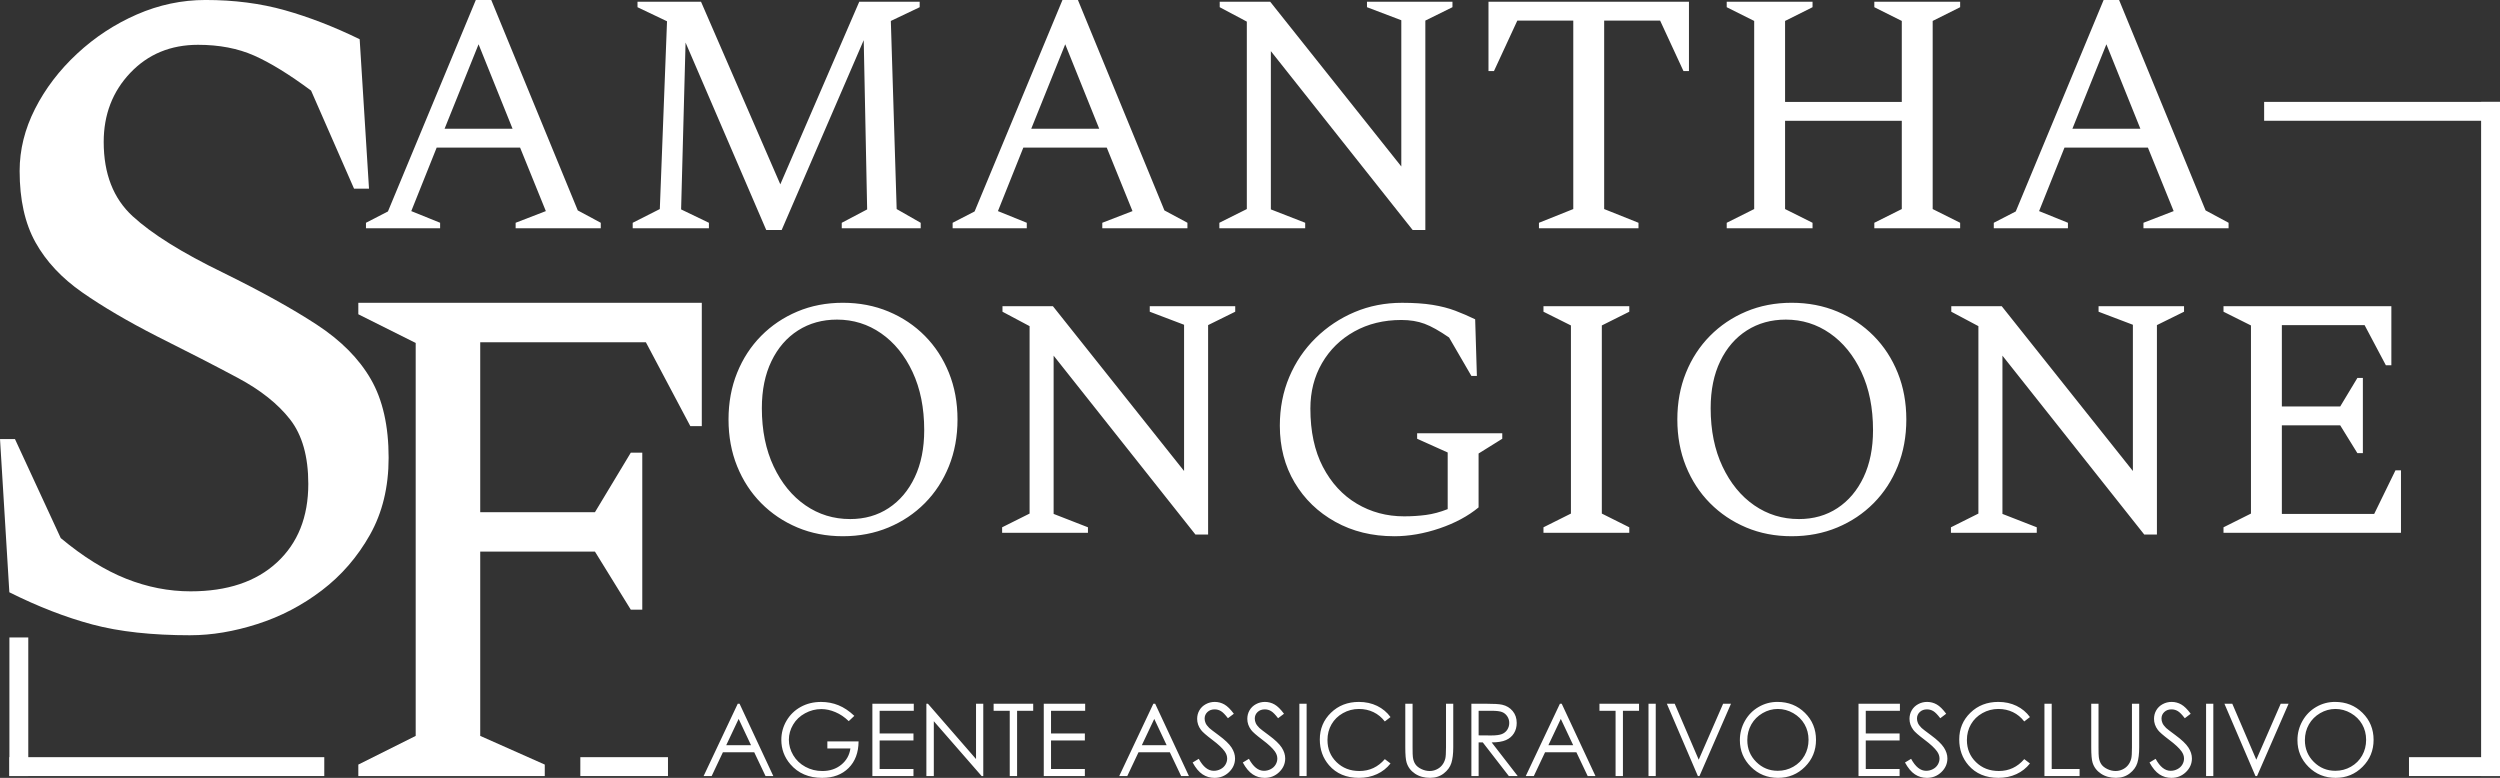
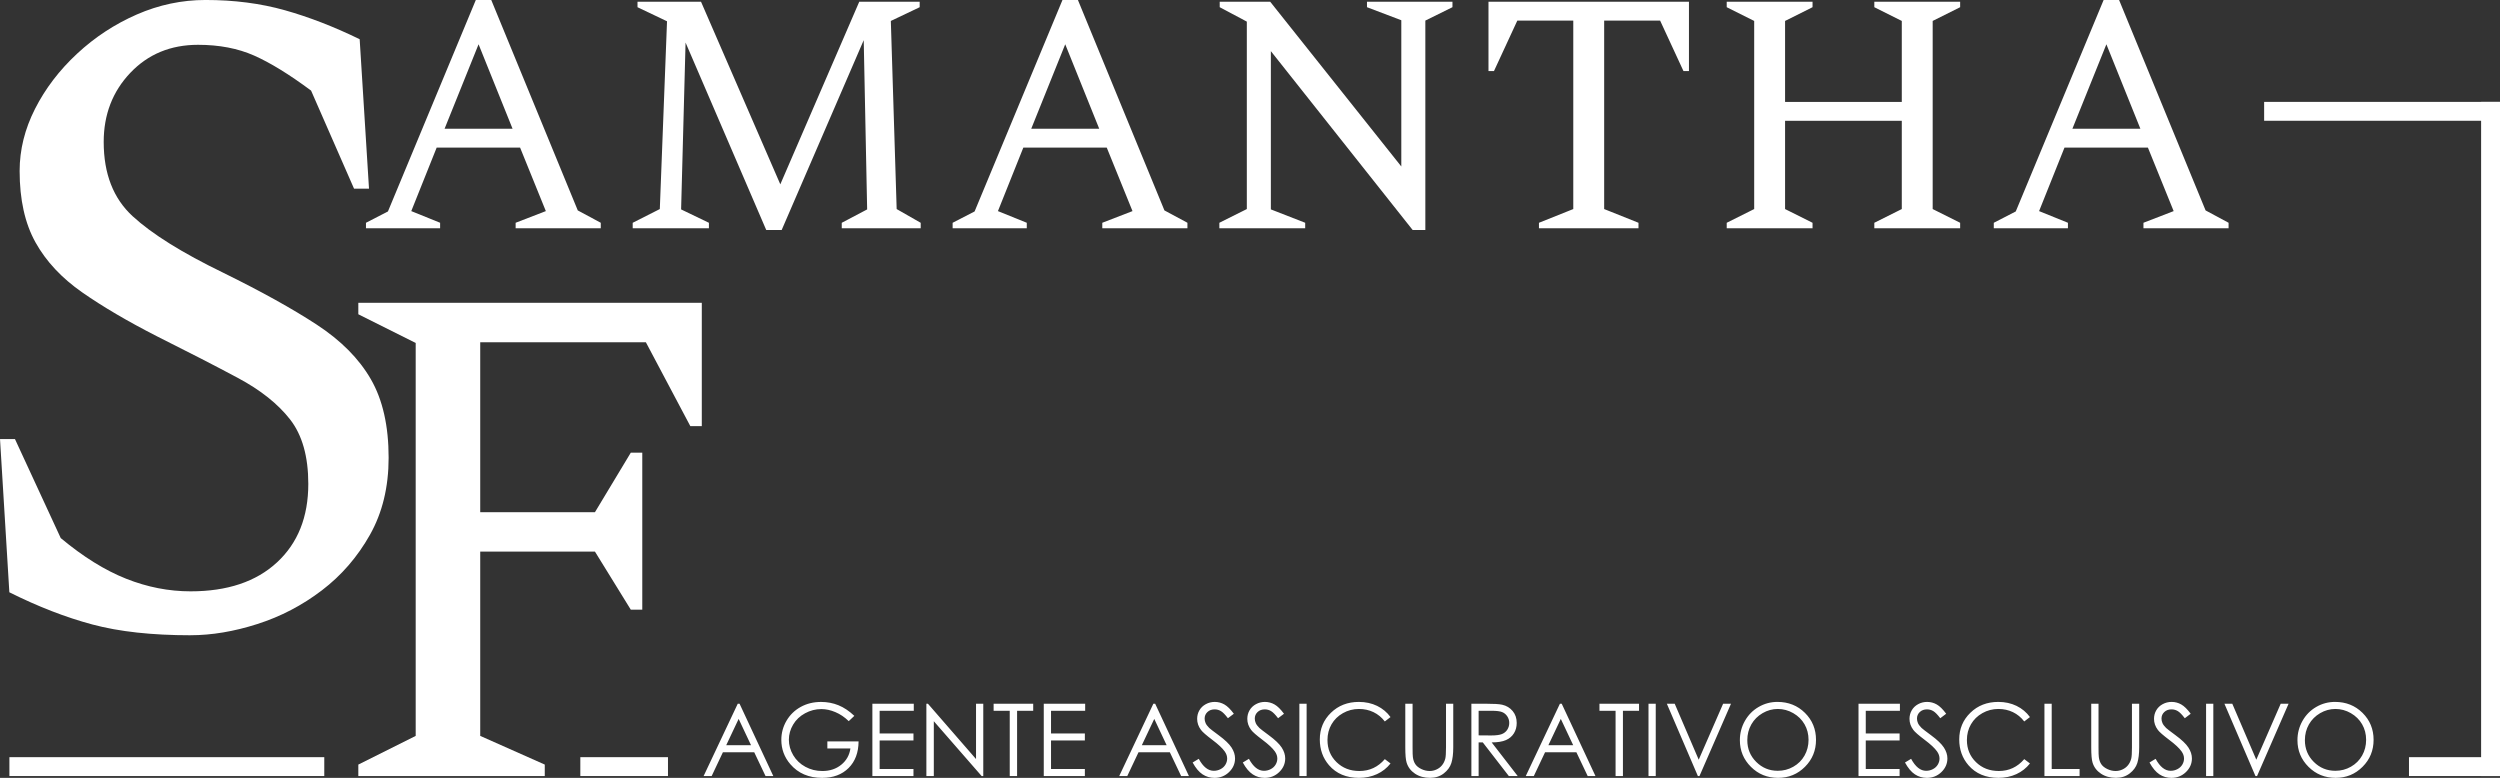
<svg xmlns="http://www.w3.org/2000/svg" xml:space="preserve" width="406.78mm" height="126.567mm" version="1.1" style="shape-rendering:geometricPrecision; text-rendering:geometricPrecision; image-rendering:optimizeQuality; fill-rule:evenodd; clip-rule:evenodd" viewBox="0 0 2069.98 644.06">
  <rect x="0" y="0" width="2069.98" height="644.06" fill="#333333" stroke="none" />
  <defs>
    <style type="text/css">
   
    .fil0 {fill:white;fill-rule:nonzero}
   
  </style>
  </defs>
  <g id="Capa_x0020_1">
    <g id="_1432031762336">
      <path class="fil0" d="M303.02 189.01l0 -4.55 18.19 -9.38 72.76 -175.09 12.79 0 71.63 174.23 19.04 10.23 0 4.55 -70.49 0 0 -4.55 25.01 -9.66 -21.32 -52.58 -69.07 0 -21.03 52.58 23.88 9.66 0 4.55 -61.39 0zm65.09 -82.43l56.28 0 -28.14 -69.92 -28.14 69.92zm155.76 82.43l0 -4.55 22.45 -11.37 5.97 -155.47 -24.44 -11.65 0 -4.55 52.58 0 65.66 151.21 65.37 -151.21 50.02 0 0 4.55 -23.88 11.37 4.83 155.76 19.9 11.37 0 4.55 -65.37 0 0 -4.55 21.03 -11.08 -2.84 -140.13 -67.93 157.18 -12.79 0 -66.79 -155.19 -3.69 138.14 23.02 11.08 0 4.55 -63.1 0zm264.9 0l0 -4.55 18.19 -9.38 72.76 -175.09 12.79 0 71.63 174.23 19.04 10.23 0 4.55 -70.49 0 0 -4.55 25.01 -9.66 -21.32 -52.58 -69.07 0 -21.03 52.58 23.88 9.66 0 4.55 -61.39 0zm65.09 -82.43l56.28 0 -28.14 -69.92 -28.14 69.92zm155.76 82.43l0 -4.55 22.74 -11.37 0 -155.19 -22.45 -11.94 0 -4.55 41.78 0 108.58 136.43 0 -121.08 -28.42 -10.8 0 -4.55 70.77 0 0 4.55 -22.45 11.08 0 173.38 -10.52 0 -117.39 -148.08 0 131.03 28.42 11.08 0 4.55 -71.06 0zm264.62 0l0 -4.55 28.42 -11.37 0 -156.04 -46.33 0 -19.33 41.78 -4.55 0 0 -57.41 165.99 0 0 57.41 -4.55 0 -19.33 -41.78 -46.33 0 0 156.04 28.42 11.37 0 4.55 -82.43 0zm155.47 0l0 -4.55 22.74 -11.37 0 -155.76 -22.74 -11.37 0 -4.55 71.06 0 0 4.55 -22.74 11.37 0 67.08 96.64 0 0 -67.08 -22.74 -11.37 0 -4.55 71.06 0 0 4.55 -22.74 11.37 0 155.76 22.74 11.37 0 4.55 -71.06 0 0 -4.55 22.74 -11.37 0 -73.05 -96.64 0 0 73.05 22.74 11.37 0 4.55 -71.06 0zm221.13 0l0 -4.55 18.19 -9.38 72.76 -175.09 12.79 0 71.63 174.23 19.04 10.23 0 4.55 -70.49 0 0 -4.55 25.01 -9.66 -21.32 -52.58 -69.07 0 -21.03 52.58 23.88 9.66 0 4.55 -61.39 0zm65.09 -82.43l56.28 0 -28.14 -69.92 -28.14 69.92z" />
-       <path class="fil0" d="M697.87 443.99c-13.64,0 -26.2,-2.42 -37.66,-7.25 -11.46,-4.83 -21.46,-11.56 -29.99,-20.18 -8.53,-8.62 -15.16,-18.81 -19.9,-30.55 -4.74,-11.75 -7.11,-24.63 -7.11,-38.66 0,-14.02 2.37,-26.91 7.11,-38.66 4.74,-11.75 11.37,-21.93 19.9,-30.56 8.53,-8.62 18.52,-15.35 29.99,-20.18 11.46,-4.83 24.02,-7.25 37.66,-7.25 13.64,0 26.24,2.42 37.8,7.25 11.56,4.83 21.6,11.56 30.13,20.18 8.53,8.62 15.16,18.81 19.9,30.56 4.74,11.75 7.11,24.63 7.11,38.66 0,14.02 -2.37,26.91 -7.11,38.66 -4.74,11.75 -11.37,21.93 -19.9,30.55 -8.53,8.62 -18.57,15.35 -30.13,20.18 -11.56,4.83 -24.16,7.25 -37.8,7.25zm5.97 -14.21c12.13,0 22.79,-3.03 31.98,-9.1 9.19,-6.06 16.39,-14.59 21.6,-25.58 5.21,-10.99 7.82,-23.97 7.82,-38.94 0,-18.38 -3.22,-34.44 -9.66,-48.18 -6.44,-13.74 -15.11,-24.4 -26.01,-31.98 -10.9,-7.58 -23.07,-11.37 -36.52,-11.37 -12.13,0 -22.88,2.98 -32.26,8.95 -9.38,5.97 -16.72,14.45 -22.03,25.44 -5.31,10.99 -7.96,23.97 -7.96,38.94 0,18.38 3.27,34.49 9.81,48.32 6.54,13.83 15.3,24.54 26.29,32.12 10.99,7.58 23.31,11.37 36.95,11.37zm125.91 11.37l0 -4.55 22.74 -11.37 0 -155.19 -22.45 -11.94 0 -4.55 41.78 0 108.58 136.43 0 -121.08 -28.42 -10.8 0 -4.55 70.77 0 0 4.55 -22.45 11.08 0 173.38 -10.52 0 -117.39 -148.08 0 131.03 28.42 11.08 0 4.55 -71.06 0zm324.59 2.84c-18.19,0 -34.44,-3.98 -48.75,-11.94 -14.31,-7.96 -25.53,-18.81 -33.68,-32.54 -8.15,-13.74 -12.22,-29.42 -12.22,-47.04 0,-14.59 2.61,-28.04 7.82,-40.36 5.21,-12.32 12.51,-23.07 21.89,-32.26 9.38,-9.19 20.13,-16.34 32.26,-21.46 12.13,-5.12 25.2,-7.67 39.22,-7.67 9.85,0 18.29,0.57 25.3,1.71 7.01,1.14 13.26,2.75 18.76,4.83 5.49,2.08 10.99,4.45 16.49,7.11l1.42 46.9 -4.55 0 -18.48 -31.83c-7.96,-5.5 -14.73,-9.28 -20.32,-11.37 -5.59,-2.08 -11.98,-3.13 -19.19,-3.13 -14.59,0 -27.57,3.17 -38.94,9.52 -11.37,6.35 -20.27,15.06 -26.72,26.15 -6.44,11.09 -9.66,23.64 -9.66,37.66 0,18.95 3.46,35.06 10.37,48.32 6.92,13.26 16.25,23.4 28,30.41 11.75,7.01 24.82,10.52 39.22,10.52 6.25,0 12.27,-0.38 18.05,-1.14 5.78,-0.76 11.8,-2.37 18.05,-4.83l0 -46.9 -25.3 -11.37 0 -4.55 70.49 0 0 4.55 -19.61 12.22 0 44.62c-8.72,7.2 -19.47,12.98 -32.26,17.34 -12.79,4.36 -25.34,6.54 -37.66,6.54zm123.64 -2.84l0 -4.55 22.74 -11.37 0 -155.76 -22.74 -11.37 0 -4.55 71.06 0 0 4.55 -22.74 11.37 0 155.76 22.74 11.37 0 4.55 -71.06 0zm205.5 2.84c-13.64,0 -26.2,-2.42 -37.66,-7.25 -11.46,-4.83 -21.46,-11.56 -29.99,-20.18 -8.53,-8.62 -15.16,-18.81 -19.9,-30.55 -4.74,-11.75 -7.11,-24.63 -7.11,-38.66 0,-14.02 2.37,-26.91 7.11,-38.66 4.74,-11.75 11.37,-21.93 19.9,-30.56 8.53,-8.62 18.52,-15.35 29.99,-20.18 11.46,-4.83 24.02,-7.25 37.66,-7.25 13.64,0 26.24,2.42 37.8,7.25 11.56,4.83 21.6,11.56 30.13,20.18 8.53,8.62 15.16,18.81 19.9,30.56 4.74,11.75 7.11,24.63 7.11,38.66 0,14.02 -2.37,26.91 -7.11,38.66 -4.74,11.75 -11.37,21.93 -19.9,30.55 -8.53,8.62 -18.57,15.35 -30.13,20.18 -11.56,4.83 -24.16,7.25 -37.8,7.25zm5.97 -14.21c12.13,0 22.79,-3.03 31.98,-9.1 9.19,-6.06 16.39,-14.59 21.6,-25.58 5.21,-10.99 7.82,-23.97 7.82,-38.94 0,-18.38 -3.22,-34.44 -9.66,-48.18 -6.44,-13.74 -15.11,-24.4 -26.01,-31.98 -10.9,-7.58 -23.07,-11.37 -36.52,-11.37 -12.13,0 -22.88,2.98 -32.26,8.95 -9.38,5.97 -16.72,14.45 -22.03,25.44 -5.31,10.99 -7.96,23.97 -7.96,38.94 0,18.38 3.27,34.49 9.81,48.32 6.54,13.83 15.3,24.54 26.29,32.12 10.99,7.58 23.31,11.37 36.95,11.37zm125.91 11.37l0 -4.55 22.74 -11.37 0 -155.19 -22.45 -11.94 0 -4.55 41.78 0 108.58 136.43 0 -121.08 -28.42 -10.8 0 -4.55 70.77 0 0 4.55 -22.45 11.08 0 173.38 -10.52 0 -117.39 -148.08 0 131.03 28.42 11.08 0 4.55 -71.06 0zm225.68 0l0 -4.55 22.74 -11.37 0 -155.76 -22.74 -11.37 0 -4.55 138.99 0 0 48.89 -4.55 0 -17.62 -33.26 -68.5 0 0 67.36 48.32 0 14.21 -23.59 4.55 0 0 62.25 -4.55 0 -14.21 -23.02 -48.32 0 0 73.33 76.46 0 17.62 -36.1 4.55 0 0 51.73 -146.95 0z" />
      <path class="fil0" d="M157.8 525.99c-31.97,0 -59.04,-2.97 -81.22,-8.9 -22.17,-5.93 -45.12,-14.83 -68.84,-26.69l-7.73 -126.86 12.38 0 37.9 81.99c18.56,15.47 36.61,26.69 54.15,33.65 17.53,6.96 35.32,10.44 53.37,10.44 30.42,0 54.28,-7.99 71.55,-23.98 17.28,-15.99 25.91,-37.64 25.91,-64.98 0,-22.69 -5.03,-40.48 -15.08,-53.37 -10.06,-12.89 -24.49,-24.37 -43.32,-34.42 -18.82,-10.06 -41.13,-21.53 -66.91,-34.42 -24.24,-12.38 -44.86,-24.49 -61.88,-36.36 -17.02,-11.86 -29.91,-25.66 -38.68,-41.38 -8.77,-15.73 -13.15,-35.45 -13.15,-59.17 0,-17.53 4.25,-34.68 12.76,-51.44 8.51,-16.76 20.11,-31.97 34.81,-45.64 14.7,-13.67 31.2,-24.49 49.5,-32.49 18.31,-7.99 37.26,-11.99 56.85,-11.99 23.72,0 45.64,2.84 65.75,8.51 20.11,5.67 40.74,13.67 61.88,23.98l7.73 123.76 -12.38 0 -35.58 -81.22c-18.05,-13.41 -33.78,-23.08 -47.18,-29.01 -13.41,-5.93 -28.88,-8.9 -46.41,-8.9 -22.69,0 -41.38,7.74 -56.08,23.21 -14.7,15.47 -22.04,34.55 -22.04,57.24 0,26.3 7.99,46.8 23.98,61.49 15.99,14.7 41,30.3 75.03,46.8 31.46,15.47 57.24,29.78 77.35,42.93 20.11,13.15 35.07,28.23 44.86,45.25 9.8,17.02 14.7,38.68 14.7,64.98 0,24.24 -5.16,45.51 -15.47,63.81 -10.31,18.31 -23.59,33.65 -39.84,46.02 -16.24,12.38 -34.03,21.66 -53.37,27.85 -19.34,6.19 -37.77,9.28 -55.31,9.28z" />
      <polygon class="fil0" points="296.69,642.56 296.69,633.06 344.19,609.31 344.19,283.96 296.69,260.21 296.69,250.71 581.08,250.71 581.08,352.83 571.58,352.83 534.77,283.37 397.62,283.37 397.62,424.08 492.62,424.08 522.3,374.8 531.8,374.8 531.8,504.82 522.3,504.82 492.62,456.73 397.62,456.73 397.62,609.31 451.06,633.06 451.06,642.56 " />
      <path class="fil0" d="M612.35 582.68l27.94 59.88 -6.44 0 -9.35 -19.68 -25.95 0 -9.3 19.68 -6.67 0 28.27 -59.88 1.5 0zm-0.75 12.57l-10.3 21.79 20.56 0 -10.26 -21.79zm95.79 -2.53l-4.64 4.39c-3.35,-3.28 -7.02,-5.77 -11.01,-7.46 -3.99,-1.7 -7.88,-2.54 -11.68,-2.54 -4.71,0 -9.2,1.15 -13.45,3.46 -4.27,2.31 -7.58,5.43 -9.91,9.4 -2.35,3.95 -3.52,8.12 -3.52,12.52 0,4.5 1.21,8.78 3.63,12.86 2.42,4.06 5.77,7.24 10.04,9.56 4.28,2.32 8.95,3.49 14.04,3.49 6.17,0 11.4,-1.74 15.66,-5.2 4.27,-3.46 6.8,-7.96 7.59,-13.48l-19.1 0 0 -5.84 25.85 0c-0.06,9.24 -2.81,16.6 -8.26,22.03 -5.46,5.43 -12.75,8.16 -21.89,8.16 -11.09,0 -19.88,-3.77 -26.35,-11.31 -4.98,-5.81 -7.46,-12.52 -7.46,-20.15 0,-5.66 1.43,-10.94 4.28,-15.83 2.86,-4.88 6.78,-8.7 11.76,-11.45 4.99,-2.75 10.62,-4.13 16.9,-4.13 5.09,0 9.88,0.92 14.37,2.74 4.49,1.83 8.88,4.75 13.15,8.8zm14.93 -10.04l34.28 0 0 5.84 -28.27 0 0 18.76 28.02 0 0 5.84 -28.02 0 0 23.6 28.02 0 0 5.84 -34.03 0 0 -59.88zm44.71 59.88l0 -59.88 1.29 0 39.82 45.8 0 -45.8 6 0 0 59.88 -1.36 0 -39.59 -45.4 0 45.4 -6.17 0zm55.68 -54.04l0 -5.84 32.77 0 0 5.84 -13.34 0 0 54.04 -6.09 0 0 -54.04 -13.34 0zm41.52 -5.84l34.28 0 0 5.84 -28.27 0 0 18.76 28.02 0 0 5.84 -28.02 0 0 23.6 28.02 0 0 5.84 -34.03 0 0 -59.88zm92.24 0l27.94 59.88 -6.44 0 -9.35 -19.68 -25.95 0 -9.3 19.68 -6.67 0 28.27 -59.88 1.5 0zm-0.75 12.57l-10.3 21.79 20.56 0 -10.26 -21.79zm31.75 36.11l5.09 -3.06c3.59,6.62 7.73,9.92 12.43,9.92 2.02,0 3.91,-0.47 5.67,-1.4 1.77,-0.93 3.11,-2.2 4.03,-3.77 0.93,-1.57 1.39,-3.24 1.39,-5 0,-2 -0.68,-3.96 -2.04,-5.89 -1.88,-2.65 -5.3,-5.87 -10.29,-9.6 -5,-3.78 -8.12,-6.5 -9.34,-8.19 -2.13,-2.82 -3.18,-5.88 -3.18,-9.16 0,-2.6 0.63,-4.98 1.88,-7.12 1.25,-2.14 3.02,-3.82 5.3,-5.06 2.28,-1.24 4.74,-1.85 7.41,-1.85 2.84,0 5.49,0.7 7.95,2.1 2.46,1.39 5.07,3.96 7.83,7.7l-4.89 3.71c-2.27,-2.99 -4.2,-4.96 -5.8,-5.91 -1.6,-0.96 -3.34,-1.43 -5.21,-1.43 -2.43,0 -4.42,0.74 -5.96,2.2 -1.54,1.47 -2.32,3.27 -2.32,5.42 0,1.29 0.28,2.56 0.82,3.78 0.54,1.22 1.54,2.54 2.99,3.99 0.78,0.75 3.38,2.75 7.77,5.98 5.2,3.84 8.77,7.24 10.7,10.22 1.93,2.99 2.91,5.99 2.91,9.01 0,4.34 -1.65,8.12 -4.95,11.31 -3.31,3.21 -7.33,4.81 -12.05,4.81 -3.64,0 -6.95,-0.97 -9.91,-2.92 -2.96,-1.95 -5.7,-5.21 -8.2,-9.79zm41.53 0l5.09 -3.06c3.59,6.62 7.73,9.92 12.43,9.92 2.02,0 3.91,-0.47 5.67,-1.4 1.77,-0.93 3.11,-2.2 4.03,-3.77 0.93,-1.57 1.39,-3.24 1.39,-5 0,-2 -0.68,-3.96 -2.04,-5.89 -1.88,-2.65 -5.3,-5.87 -10.29,-9.6 -5,-3.78 -8.12,-6.5 -9.34,-8.19 -2.13,-2.82 -3.18,-5.88 -3.18,-9.16 0,-2.6 0.63,-4.98 1.88,-7.12 1.25,-2.14 3.02,-3.82 5.3,-5.06 2.28,-1.24 4.74,-1.85 7.41,-1.85 2.84,0 5.49,0.7 7.95,2.1 2.46,1.39 5.07,3.96 7.83,7.7l-4.89 3.71c-2.27,-2.99 -4.2,-4.96 -5.8,-5.91 -1.6,-0.96 -3.34,-1.43 -5.21,-1.43 -2.43,0 -4.42,0.74 -5.96,2.2 -1.54,1.47 -2.32,3.27 -2.32,5.42 0,1.29 0.28,2.56 0.82,3.78 0.54,1.22 1.54,2.54 2.99,3.99 0.78,0.75 3.38,2.75 7.77,5.98 5.2,3.84 8.77,7.24 10.7,10.22 1.93,2.99 2.91,5.99 2.91,9.01 0,4.34 -1.65,8.12 -4.95,11.31 -3.31,3.21 -7.33,4.81 -12.05,4.81 -3.64,0 -6.95,-0.97 -9.91,-2.92 -2.96,-1.95 -5.7,-5.21 -8.2,-9.79zm46.87 -48.68l6 0 0 59.88 -6 0 0 -59.88zm75.47 11.05l-4.73 3.63c-2.6,-3.39 -5.73,-5.96 -9.38,-7.71 -3.64,-1.75 -7.64,-2.63 -12.02,-2.63 -4.77,0 -9.19,1.15 -13.26,3.45 -4.07,2.29 -7.21,5.38 -9.45,9.24 -2.24,3.86 -3.36,8.23 -3.36,13.05 0,7.31 2.5,13.41 7.51,18.29 5,4.89 11.31,7.34 18.94,7.34 8.38,0 15.39,-3.28 21.03,-9.84l4.73 3.59c-2.99,3.79 -6.71,6.74 -11.18,8.81 -4.46,2.07 -9.45,3.11 -14.96,3.11 -10.48,0 -18.75,-3.49 -24.8,-10.47 -5.07,-5.88 -7.62,-13 -7.62,-21.32 0,-8.76 3.07,-16.14 9.22,-22.11 6.16,-5.99 13.86,-8.98 23.11,-8.98 5.59,0 10.63,1.1 15.14,3.29 4.5,2.21 8.2,5.3 11.08,9.26zm12.26 -11.05l6 0 0 36.17c0,4.28 0.08,6.96 0.25,8.02 0.29,2.36 0.99,4.34 2.07,5.92 1.08,1.58 2.75,2.92 5,3.99 2.25,1.07 4.52,1.61 6.81,1.61 1.97,0 3.88,-0.42 5.7,-1.27 1.81,-0.83 3.34,-2 4.56,-3.5 1.22,-1.49 2.11,-3.29 2.68,-5.41 0.4,-1.53 0.61,-4.64 0.61,-9.37l0 -36.17 6 0 0 36.14c0,5.35 -0.53,9.67 -1.57,12.97 -1.04,3.29 -3.14,6.17 -6.27,8.6 -3.14,2.45 -6.94,3.67 -11.4,3.67 -4.84,0 -8.98,-1.15 -12.43,-3.46 -3.46,-2.31 -5.77,-5.35 -6.94,-9.16 -0.74,-2.34 -1.1,-6.53 -1.1,-12.62l0 -36.14zm54.69 0l11.95 0c6.66,0 11.18,0.28 13.54,0.82 3.57,0.81 6.46,2.54 8.69,5.23 2.24,2.67 3.35,5.96 3.35,9.87 0,3.25 -0.76,6.12 -2.31,8.58 -1.53,2.47 -3.72,4.34 -6.59,5.6 -2.85,1.27 -6.8,1.9 -11.83,1.93l21.56 27.85 -7.35 0 -21.56 -27.85 -3.45 0 0 27.85 -6 0 0 -59.88zm6 5.84l0 20.35 10.34 0.08c4.02,0 6.98,-0.38 8.9,-1.14 1.92,-0.76 3.42,-1.97 4.5,-3.64 1.07,-1.67 1.61,-3.53 1.61,-5.6 0,-2 -0.54,-3.84 -1.64,-5.48 -1.08,-1.64 -2.52,-2.81 -4.29,-3.52 -1.77,-0.71 -4.71,-1.06 -8.83,-1.06l-10.59 0zm68.8 -5.84l27.94 59.88 -6.44 0 -9.35 -19.68 -25.95 0 -9.3 19.68 -6.67 0 28.27 -59.88 1.5 0zm-0.75 12.57l-10.3 21.79 20.56 0 -10.26 -21.79zm32 -6.73l0 -5.84 32.77 0 0 5.84 -13.34 0 0 54.04 -6.09 0 0 -54.04 -13.34 0zm40.6 -5.84l6 0 0 59.88 -6 0 0 -59.88zm15.18 0l6.52 0 19.88 46.35 20.21 -46.35 6.52 0 -26.1 59.88 -1.33 0 -25.69 -59.88zm91.61 -1.5c9.06,0 16.65,3.03 22.75,9.08 6.1,6.05 9.16,13.5 9.16,22.34 0,8.77 -3.04,16.21 -9.13,22.31 -6.1,6.1 -13.52,9.16 -22.29,9.16 -8.87,0 -16.36,-3.04 -22.46,-9.12 -6.1,-6.07 -9.16,-13.43 -9.16,-22.06 0,-5.75 1.39,-11.08 4.17,-16 2.78,-4.91 6.57,-8.76 11.38,-11.54 4.8,-2.78 9.99,-4.17 15.58,-4.17zm0.26 5.84c-4.42,0 -8.62,1.15 -12.59,3.46 -3.96,2.31 -7.06,5.41 -9.3,9.31 -2.22,3.92 -3.34,8.27 -3.34,13.08 0,7.1 2.46,13.11 7.39,18 4.93,4.91 10.88,7.35 17.83,7.35 4.66,0 8.95,-1.13 12.9,-3.38 3.96,-2.25 7.05,-5.34 9.26,-9.24 2.21,-3.91 3.32,-8.24 3.32,-13.02 0,-4.75 -1.11,-9.05 -3.32,-12.88 -2.21,-3.84 -5.34,-6.91 -9.35,-9.22 -4.02,-2.31 -8.28,-3.46 -12.8,-3.46zm66.84 -4.34l34.28 0 0 5.84 -28.27 0 0 18.76 28.02 0 0 5.84 -28.02 0 0 23.6 28.02 0 0 5.84 -34.03 0 0 -59.88zm38.46 48.68l5.09 -3.06c3.59,6.62 7.73,9.92 12.43,9.92 2.02,0 3.91,-0.47 5.67,-1.4 1.77,-0.93 3.11,-2.2 4.03,-3.77 0.93,-1.57 1.39,-3.24 1.39,-5 0,-2 -0.68,-3.96 -2.04,-5.89 -1.88,-2.65 -5.3,-5.87 -10.29,-9.6 -5,-3.78 -8.12,-6.5 -9.34,-8.19 -2.13,-2.82 -3.18,-5.88 -3.18,-9.16 0,-2.6 0.63,-4.98 1.88,-7.12 1.25,-2.14 3.02,-3.82 5.3,-5.06 2.28,-1.24 4.74,-1.85 7.41,-1.85 2.84,0 5.49,0.7 7.95,2.1 2.46,1.39 5.07,3.96 7.83,7.7l-4.89 3.71c-2.27,-2.99 -4.2,-4.96 -5.8,-5.91 -1.6,-0.96 -3.34,-1.43 -5.21,-1.43 -2.43,0 -4.42,0.74 -5.96,2.2 -1.54,1.47 -2.32,3.27 -2.32,5.42 0,1.29 0.28,2.56 0.82,3.78 0.54,1.22 1.54,2.54 2.99,3.99 0.78,0.75 3.38,2.75 7.77,5.98 5.2,3.84 8.77,7.24 10.7,10.22 1.93,2.99 2.91,5.99 2.91,9.01 0,4.34 -1.65,8.12 -4.95,11.31 -3.31,3.21 -7.33,4.81 -12.05,4.81 -3.64,0 -6.95,-0.97 -9.91,-2.92 -2.96,-1.95 -5.7,-5.21 -8.2,-9.79zm103.49 -37.63l-4.73 3.63c-2.6,-3.39 -5.73,-5.96 -9.38,-7.71 -3.64,-1.75 -7.64,-2.63 -12.02,-2.63 -4.77,0 -9.19,1.15 -13.26,3.45 -4.07,2.29 -7.21,5.38 -9.45,9.24 -2.24,3.86 -3.36,8.23 -3.36,13.05 0,7.31 2.5,13.41 7.51,18.29 5,4.89 11.31,7.34 18.94,7.34 8.38,0 15.39,-3.28 21.03,-9.84l4.73 3.59c-2.99,3.79 -6.71,6.74 -11.18,8.81 -4.46,2.07 -9.45,3.11 -14.96,3.11 -10.48,0 -18.75,-3.49 -24.8,-10.47 -5.07,-5.88 -7.62,-13 -7.62,-21.32 0,-8.76 3.07,-16.14 9.22,-22.11 6.16,-5.99 13.86,-8.98 23.11,-8.98 5.59,0 10.63,1.1 15.14,3.29 4.5,2.21 8.2,5.3 11.08,9.26zm12.01 -11.05l6 0 0 54.04 23.1 0 0 5.84 -29.11 0 0 -59.88zm38.77 0l6 0 0 36.17c0,4.28 0.08,6.96 0.25,8.02 0.29,2.36 0.99,4.34 2.07,5.92 1.08,1.58 2.75,2.92 5,3.99 2.25,1.07 4.52,1.61 6.81,1.61 1.97,0 3.88,-0.42 5.7,-1.27 1.81,-0.83 3.34,-2 4.56,-3.5 1.22,-1.49 2.11,-3.29 2.68,-5.41 0.4,-1.53 0.61,-4.64 0.61,-9.37l0 -36.17 6 0 0 36.14c0,5.35 -0.53,9.67 -1.57,12.97 -1.04,3.29 -3.14,6.17 -6.27,8.6 -3.14,2.45 -6.94,3.67 -11.4,3.67 -4.84,0 -8.98,-1.15 -12.43,-3.46 -3.46,-2.31 -5.77,-5.35 -6.94,-9.16 -0.74,-2.34 -1.1,-6.53 -1.1,-12.62l0 -36.14zm48.19 48.68l5.09 -3.06c3.59,6.62 7.73,9.92 12.43,9.92 2.02,0 3.91,-0.47 5.67,-1.4 1.77,-0.93 3.11,-2.2 4.03,-3.77 0.93,-1.57 1.39,-3.24 1.39,-5 0,-2 -0.68,-3.96 -2.04,-5.89 -1.88,-2.65 -5.3,-5.87 -10.29,-9.6 -5,-3.78 -8.12,-6.5 -9.34,-8.19 -2.13,-2.82 -3.18,-5.88 -3.18,-9.16 0,-2.6 0.63,-4.98 1.88,-7.12 1.25,-2.14 3.02,-3.82 5.3,-5.06 2.28,-1.24 4.74,-1.85 7.41,-1.85 2.84,0 5.49,0.7 7.95,2.1 2.46,1.39 5.07,3.96 7.83,7.7l-4.89 3.71c-2.27,-2.99 -4.2,-4.96 -5.8,-5.91 -1.6,-0.96 -3.34,-1.43 -5.21,-1.43 -2.43,0 -4.42,0.74 -5.96,2.2 -1.54,1.47 -2.32,3.27 -2.32,5.42 0,1.29 0.28,2.56 0.82,3.78 0.54,1.22 1.54,2.54 2.99,3.99 0.78,0.75 3.38,2.75 7.77,5.98 5.2,3.84 8.77,7.24 10.7,10.22 1.93,2.99 2.91,5.99 2.91,9.01 0,4.34 -1.65,8.12 -4.95,11.31 -3.31,3.21 -7.33,4.81 -12.05,4.81 -3.64,0 -6.95,-0.97 -9.91,-2.92 -2.96,-1.95 -5.7,-5.21 -8.2,-9.79zm46.87 -48.68l6 0 0 59.88 -6 0 0 -59.88zm15.18 0l6.52 0 19.88 46.35 20.21 -46.35 6.52 0 -26.1 59.88 -1.33 0 -25.69 -59.88zm91.61 -1.5c9.06,0 16.65,3.03 22.75,9.08 6.1,6.05 9.16,13.5 9.16,22.34 0,8.77 -3.04,16.21 -9.13,22.31 -6.1,6.1 -13.52,9.16 -22.29,9.16 -8.87,0 -16.36,-3.04 -22.46,-9.12 -6.1,-6.07 -9.16,-13.43 -9.16,-22.06 0,-5.75 1.39,-11.08 4.17,-16 2.78,-4.91 6.57,-8.76 11.38,-11.54 4.8,-2.78 9.99,-4.17 15.58,-4.17zm0.26 5.84c-4.42,0 -8.62,1.15 -12.59,3.46 -3.96,2.31 -7.06,5.41 -9.3,9.31 -2.22,3.92 -3.34,8.27 -3.34,13.08 0,7.1 2.46,13.11 7.39,18 4.93,4.91 10.88,7.35 17.83,7.35 4.66,0 8.95,-1.13 12.9,-3.38 3.96,-2.25 7.05,-5.34 9.26,-9.24 2.21,-3.91 3.32,-8.24 3.32,-13.02 0,-4.75 -1.11,-9.05 -3.32,-12.88 -2.21,-3.84 -5.34,-6.91 -9.35,-9.22 -4.02,-2.31 -8.28,-3.46 -12.8,-3.46z" />
      <polygon class="fil0" points="2069.98,84.36 2069.98,99.99 1874.69,99.99 1874.69,84.36 " />
      <polygon class="fil0" points="268.5,626.93 268.5,642.56 7.79,642.56 7.79,626.93 " />
      <polygon class="fil0" points="2069.98,626.93 2069.98,642.56 1994.62,642.56 1994.62,626.93 " />
      <polygon class="fil0" points="2054.34,84.36 2069.98,84.36 2069.98,642.56 2054.34,642.56 " />
      <polygon class="fil0" points="553.08,626.93 553.08,642.56 480.51,642.56 480.51,626.93 " />
-       <polygon class="fil0" points="23.42,642.56 7.79,642.56 7.79,527.81 23.42,527.81 " />
    </g>
  </g>
</svg>